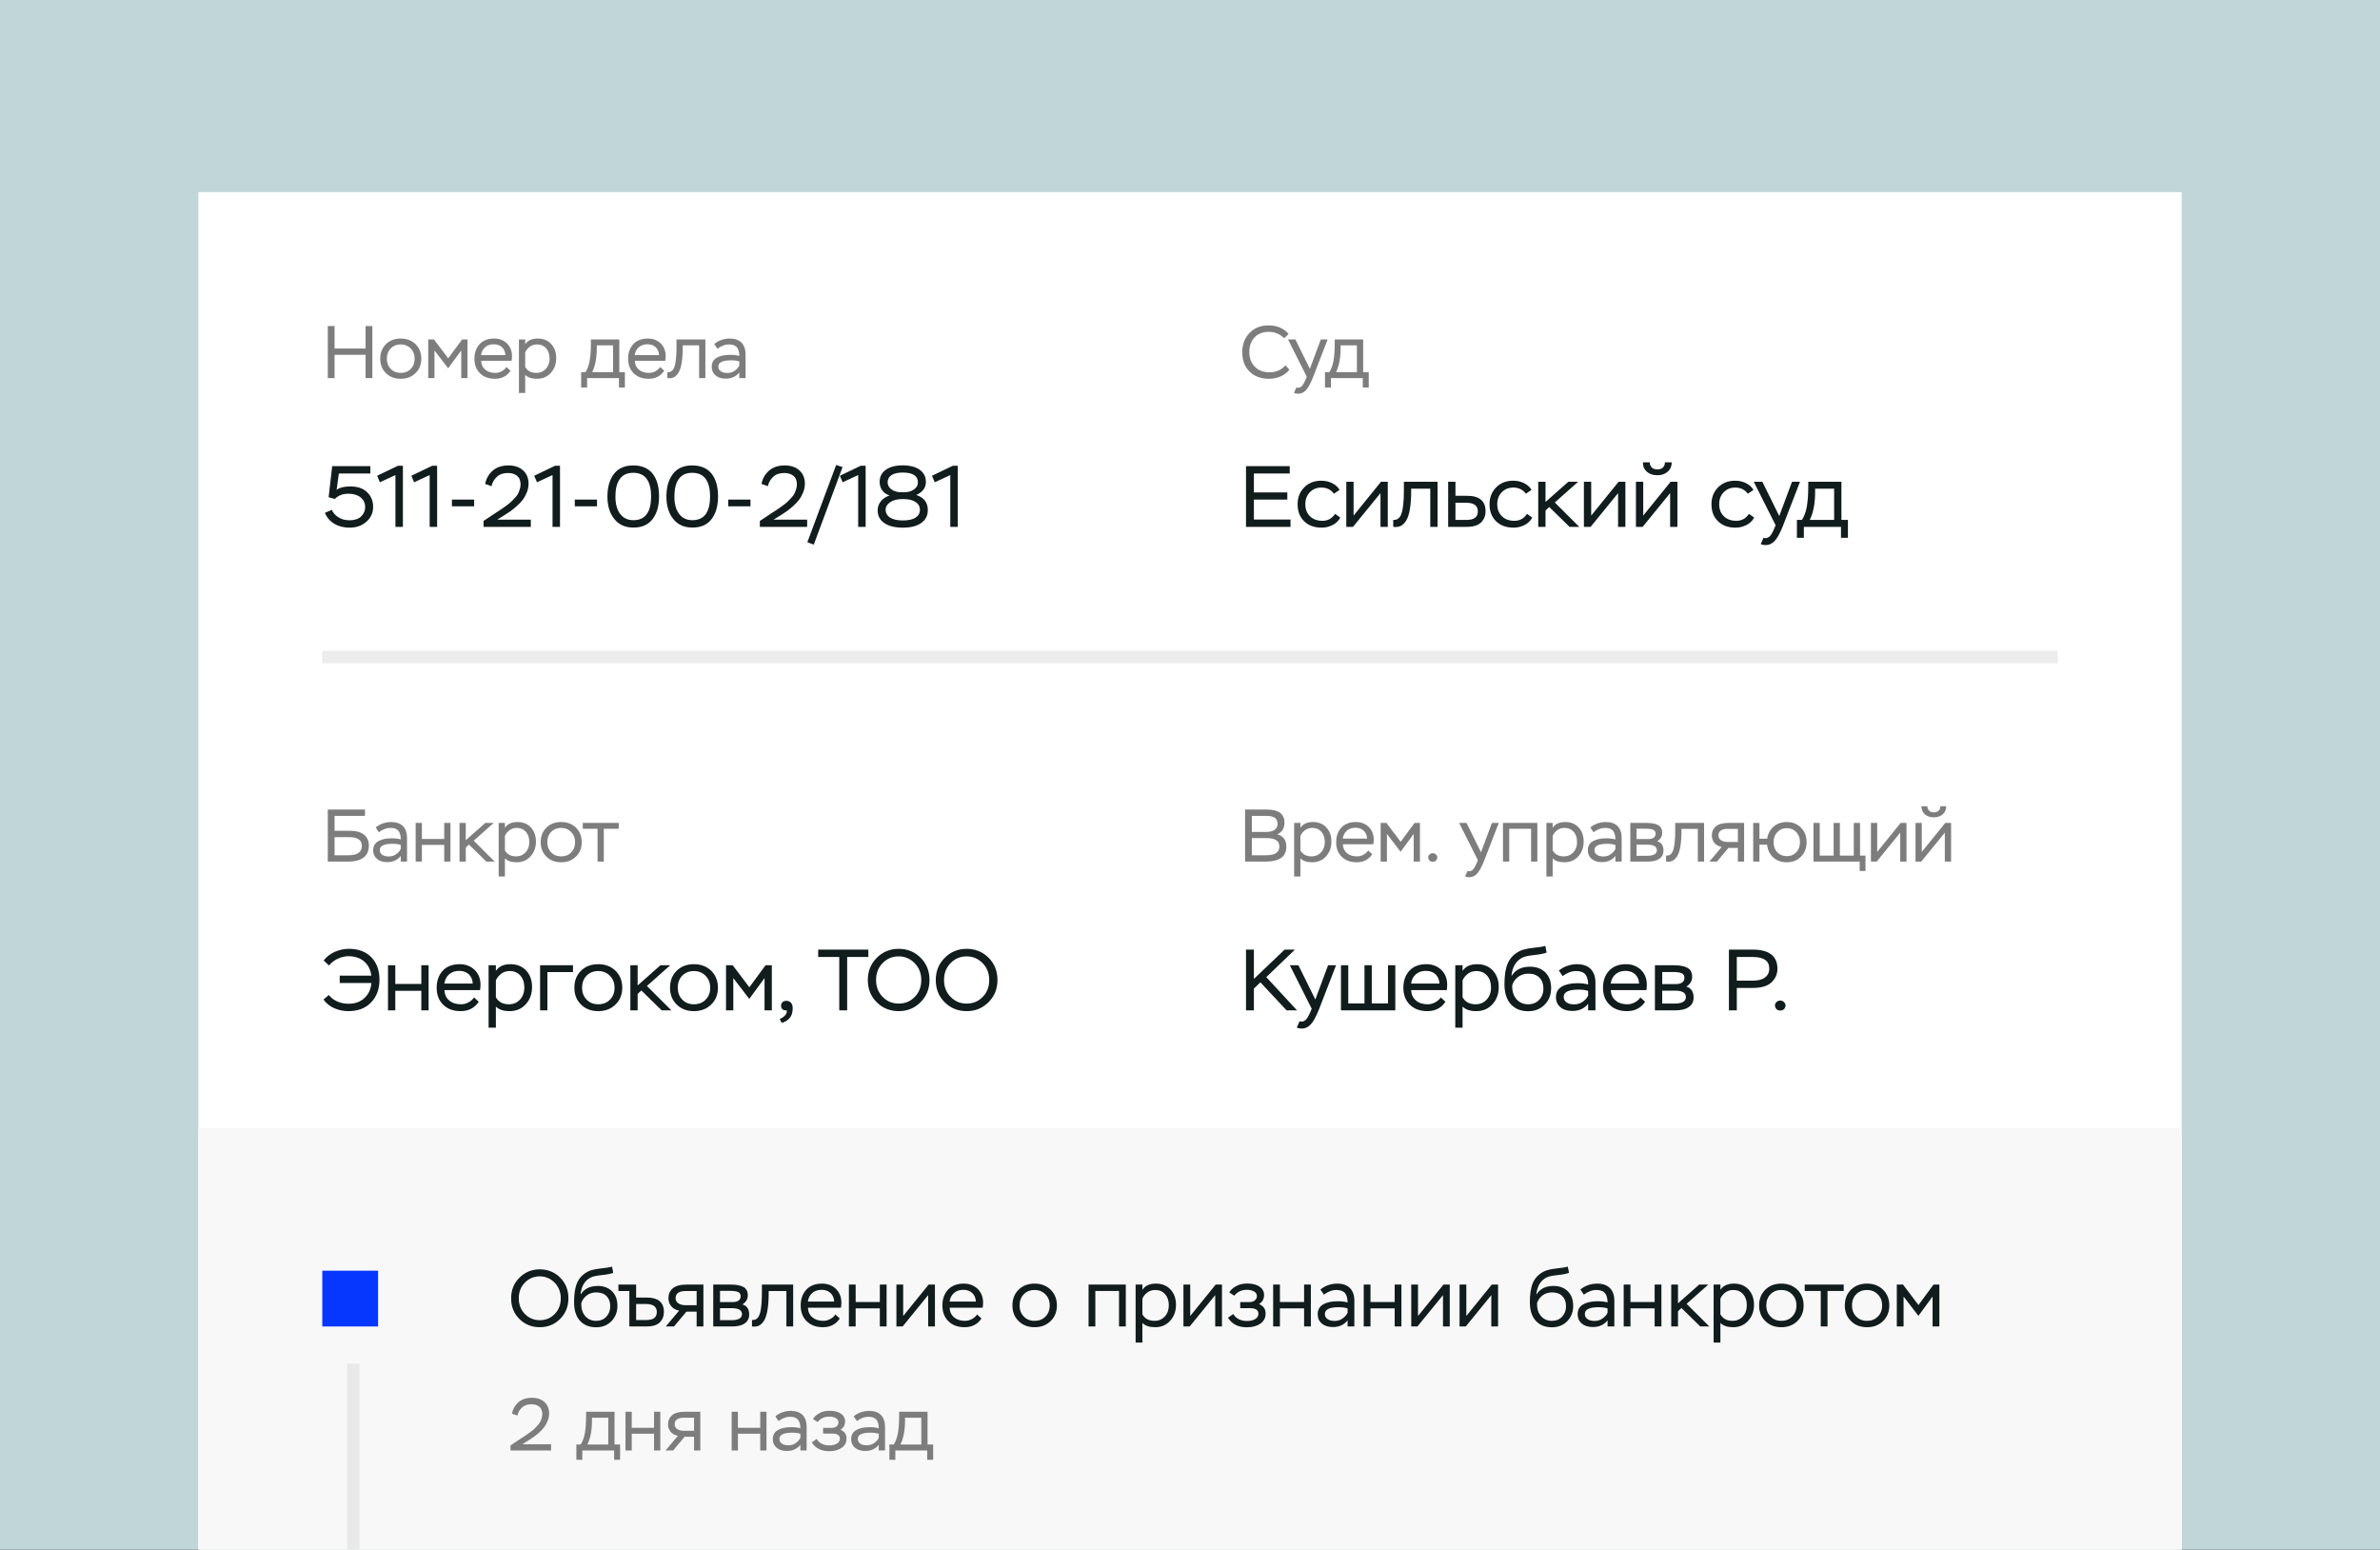
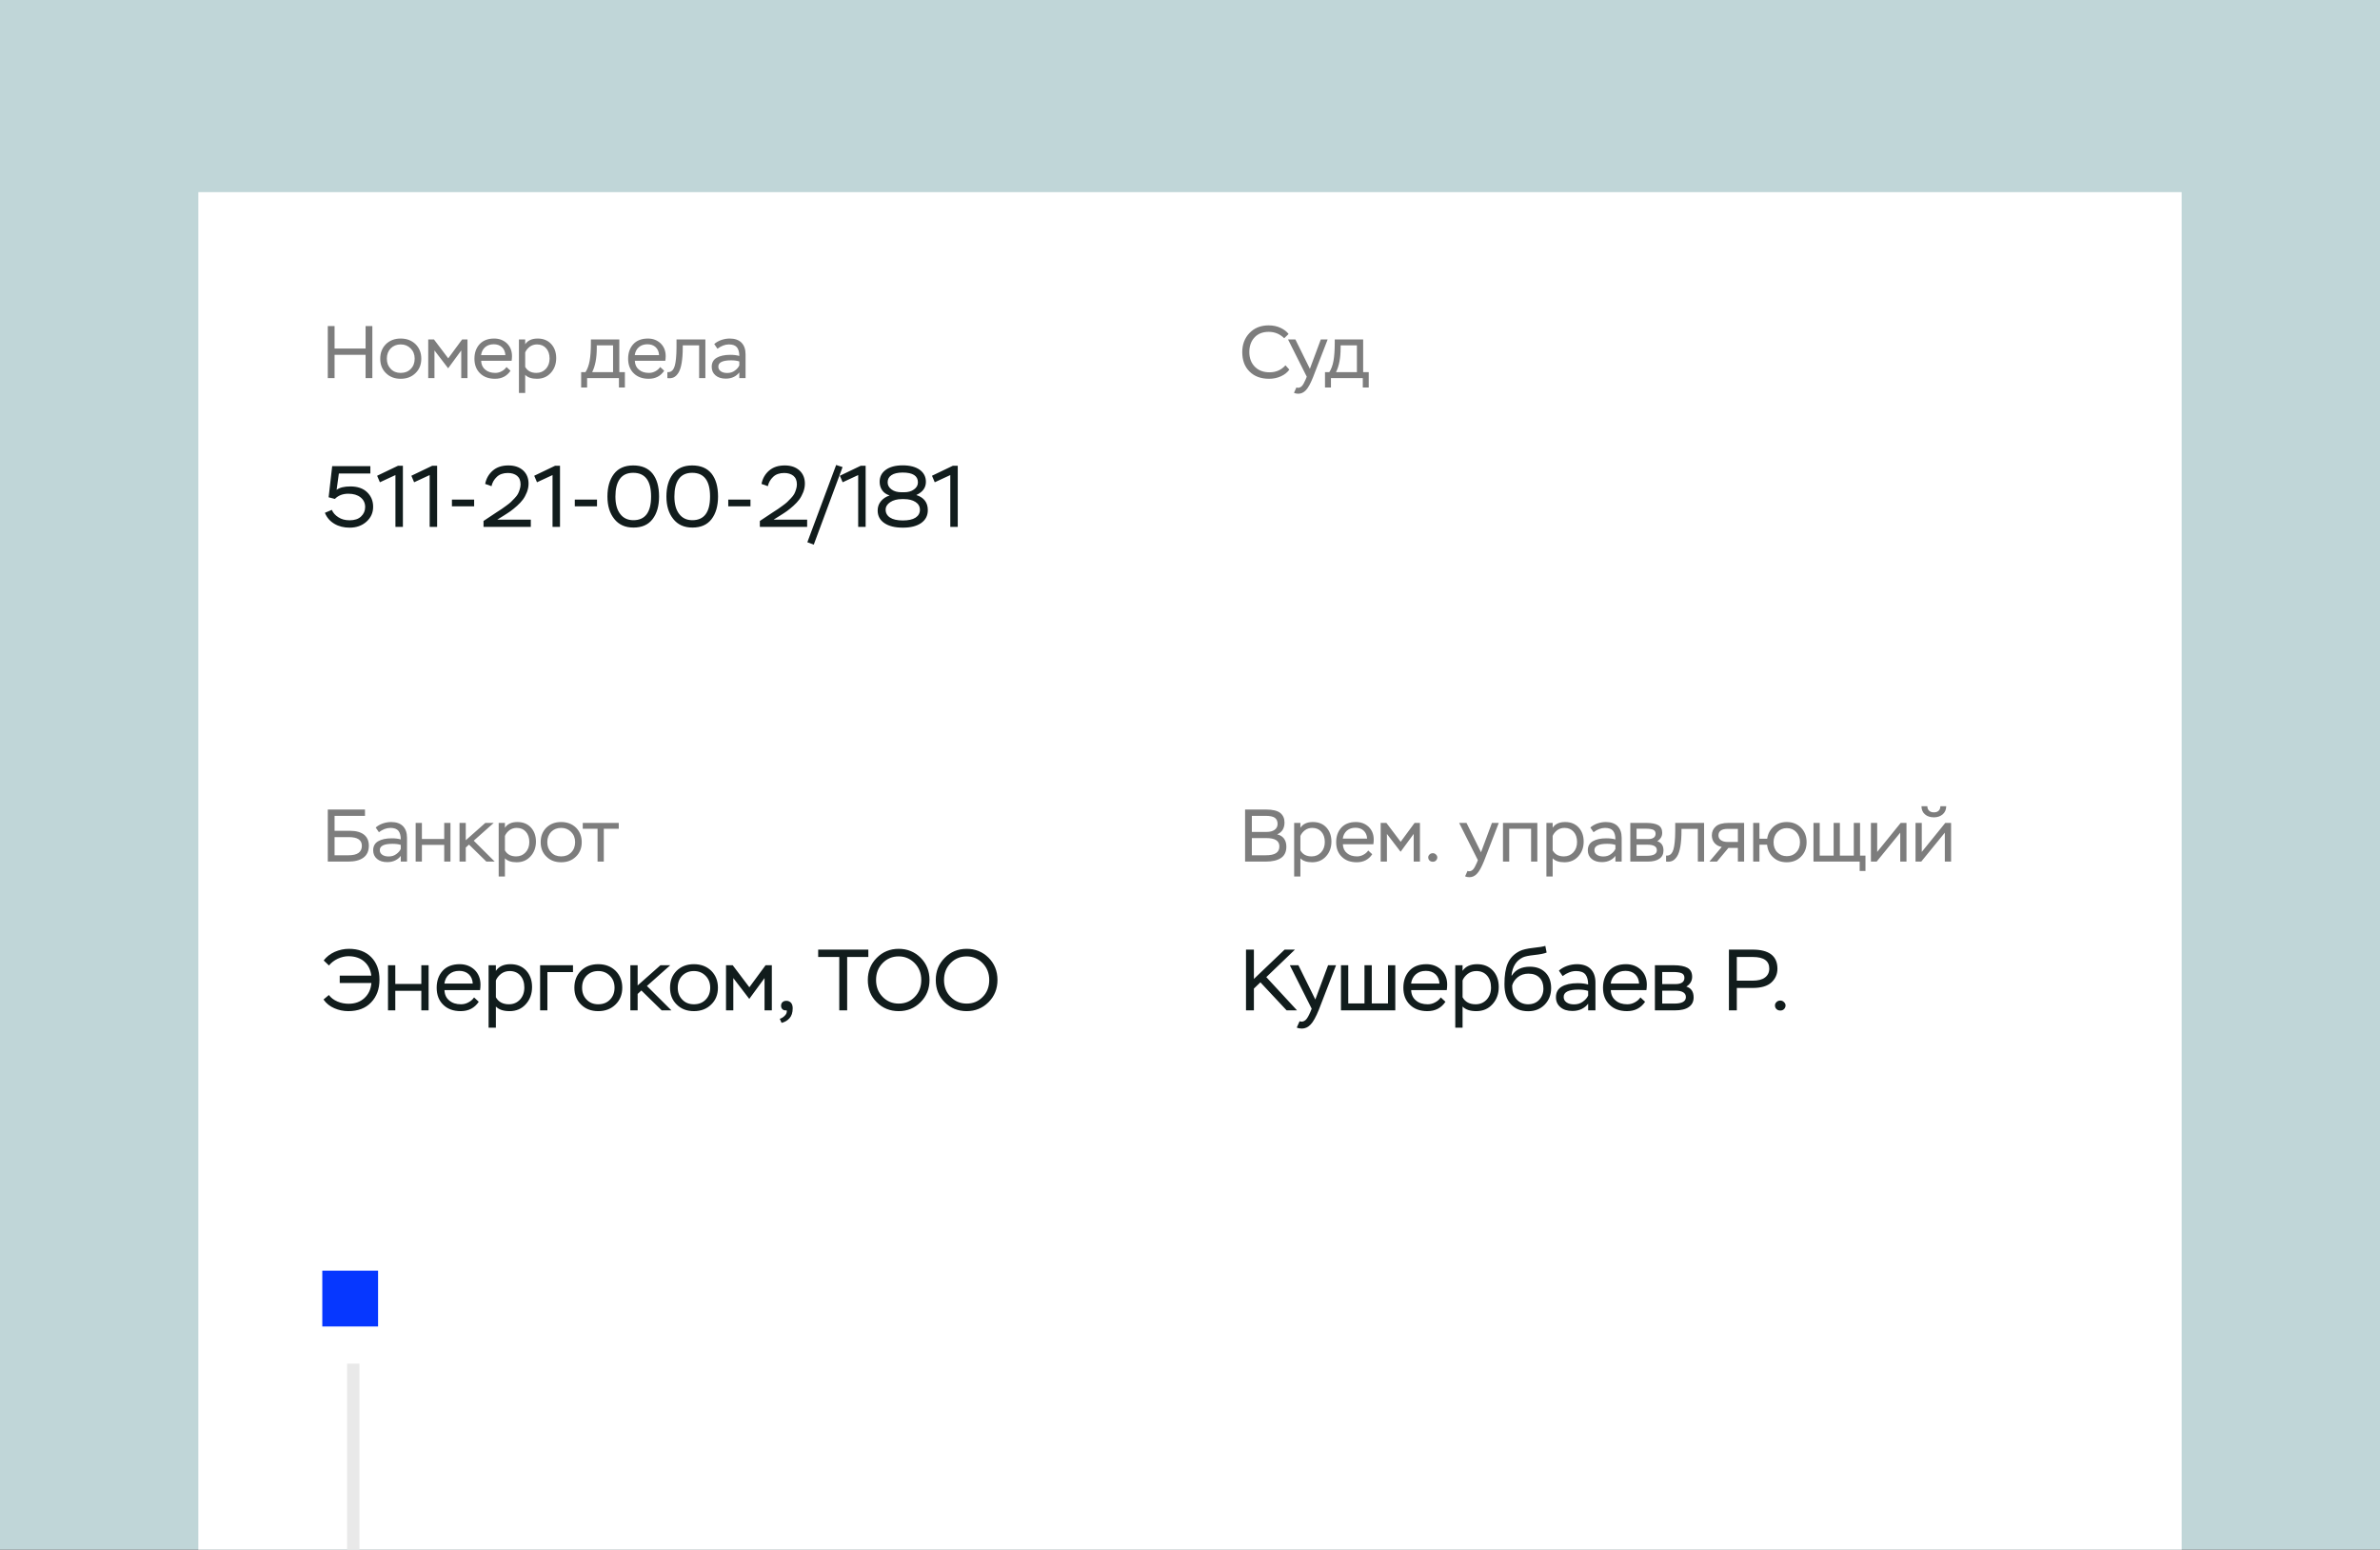
<svg xmlns="http://www.w3.org/2000/svg" width="384" height="250" viewBox="0 0 384 250" fill="none">
  <rect x="0" y="0" width="384" height="250" fill="#333333" stroke="none" />
  <g clip-path="url(#clip0_1_123)">
    <rect width="384" height="250" fill="#C0D6D8" />
    <rect x="32" y="31" width="320" height="219" fill="white" />
-     <line x1="52" y1="106" x2="332" y2="106" stroke="#ECECEC" stroke-width="2" />
    <path d="M58.984 61H60.076V52.6H58.984V56.224H53.98V52.6H52.888V61H53.98V57.244H58.984V61ZM61.349 57.868C61.349 58.816 61.649 59.596 62.273 60.196C62.885 60.808 63.677 61.108 64.649 61.108C65.621 61.108 66.413 60.808 67.037 60.196C67.661 59.596 67.973 58.816 67.973 57.868C67.973 56.92 67.661 56.14 67.049 55.528C66.425 54.928 65.633 54.616 64.649 54.616C63.665 54.616 62.873 54.928 62.261 55.528C61.649 56.14 61.349 56.92 61.349 57.868ZM62.417 57.868C62.417 57.184 62.621 56.632 63.041 56.2C63.461 55.78 64.001 55.564 64.649 55.564C65.297 55.564 65.825 55.78 66.257 56.212C66.689 56.644 66.905 57.196 66.905 57.868C66.905 58.552 66.689 59.104 66.269 59.524C65.849 59.956 65.309 60.16 64.649 60.16C63.989 60.16 63.449 59.944 63.041 59.512C62.621 59.08 62.417 58.54 62.417 57.868ZM69.091 61H70.099V56.536L72.307 59.416L74.419 56.536V61H75.427V54.76H74.563L72.319 57.808L70.015 54.76H69.091V61ZM81.72 59.212C81.528 59.5 81.264 59.728 80.94 59.896C80.616 60.076 80.268 60.16 79.908 60.16C79.248 60.16 78.708 59.992 78.3 59.644C77.88 59.308 77.652 58.828 77.628 58.204H82.548C82.584 57.976 82.608 57.724 82.608 57.448C82.608 56.608 82.332 55.924 81.792 55.396C81.24 54.88 80.556 54.616 79.728 54.616C78.72 54.616 77.928 54.928 77.376 55.528C76.824 56.14 76.548 56.92 76.548 57.868C76.548 58.852 76.848 59.644 77.46 60.232C78.06 60.82 78.864 61.108 79.872 61.108C80.952 61.108 81.792 60.676 82.368 59.812L81.72 59.212ZM79.656 55.54C80.208 55.54 80.652 55.696 80.988 56.008C81.324 56.32 81.504 56.74 81.54 57.292H77.616C77.688 56.764 77.904 56.344 78.264 56.02C78.624 55.708 79.08 55.54 79.656 55.54ZM83.728 63.4H84.736V60.472C85.156 60.904 85.792 61.108 86.632 61.108C87.544 61.108 88.288 60.796 88.864 60.16C89.44 59.536 89.74 58.732 89.74 57.772C89.74 56.836 89.464 56.08 88.924 55.492C88.384 54.916 87.664 54.616 86.752 54.616C85.816 54.616 85.144 54.928 84.736 55.54V54.76H83.728V63.4ZM86.644 55.564C87.268 55.564 87.76 55.78 88.12 56.188C88.48 56.596 88.672 57.148 88.672 57.844C88.672 58.528 88.468 59.08 88.072 59.512C87.664 59.944 87.16 60.16 86.548 60.16C85.696 60.16 85.096 59.836 84.736 59.188V56.86C84.88 56.512 85.12 56.212 85.456 55.948C85.792 55.696 86.188 55.564 86.644 55.564ZM93.767 62.512H94.727V61H99.863V62.512H100.823V60.04H99.923V54.76H95.339V55.336C95.339 56.524 95.267 57.484 95.135 58.216C95.003 58.948 94.775 59.56 94.463 60.04H93.767V62.512ZM96.287 55.72H98.915V60.04H95.543C96.035 59.056 96.287 57.76 96.287 56.152V55.72ZM106.517 59.212C106.325 59.5 106.061 59.728 105.737 59.896C105.413 60.076 105.065 60.16 104.705 60.16C104.045 60.16 103.505 59.992 103.097 59.644C102.677 59.308 102.449 58.828 102.425 58.204H107.345C107.381 57.976 107.405 57.724 107.405 57.448C107.405 56.608 107.129 55.924 106.589 55.396C106.037 54.88 105.353 54.616 104.525 54.616C103.517 54.616 102.725 54.928 102.173 55.528C101.621 56.14 101.345 56.92 101.345 57.868C101.345 58.852 101.645 59.644 102.257 60.232C102.857 60.82 103.661 61.108 104.669 61.108C105.749 61.108 106.589 60.676 107.165 59.812L106.517 59.212ZM104.453 55.54C105.005 55.54 105.449 55.696 105.785 56.008C106.121 56.32 106.301 56.74 106.337 57.292H102.413C102.485 56.764 102.701 56.344 103.061 56.02C103.421 55.708 103.877 55.54 104.453 55.54ZM112.8 61H113.808V54.76H109.152V56.044C109.152 56.752 109.116 57.352 109.068 57.856C109.02 58.36 108.948 58.756 108.864 59.032C108.78 59.32 108.672 59.536 108.54 59.692C108.396 59.848 108.264 59.944 108.144 59.98C108.012 60.028 107.856 60.04 107.676 60.04V61C108.06 61.048 108.408 61.012 108.696 60.88C108.984 60.748 109.236 60.496 109.464 60.136C109.692 59.776 109.86 59.26 109.98 58.564C110.1 57.868 110.16 57.016 110.16 56.008V55.72H112.8V61ZM115.755 56.26C116.367 55.804 116.991 55.564 117.615 55.564C118.227 55.564 118.659 55.732 118.911 56.044C119.151 56.356 119.283 56.824 119.283 57.424C118.887 57.304 118.395 57.244 117.819 57.244C116.883 57.244 116.151 57.412 115.623 57.724C115.095 58.036 114.831 58.528 114.831 59.176C114.831 59.752 115.035 60.22 115.455 60.568C115.863 60.916 116.415 61.084 117.099 61.084C117.603 61.084 118.035 60.988 118.419 60.796C118.791 60.604 119.079 60.364 119.283 60.076V61H120.291V57.148C120.291 56.344 120.063 55.72 119.631 55.276C119.199 54.844 118.563 54.616 117.735 54.616C117.267 54.616 116.811 54.7 116.355 54.856C115.899 55.024 115.527 55.24 115.239 55.504L115.755 56.26ZM117.339 60.172C116.907 60.172 116.559 60.088 116.295 59.896C116.031 59.716 115.899 59.464 115.899 59.14C115.899 58.468 116.583 58.132 117.951 58.132C118.491 58.132 118.935 58.192 119.283 58.312V58.948C119.151 59.26 118.911 59.536 118.563 59.788C118.215 60.052 117.807 60.172 117.339 60.172Z" fill="#7D7D7D" />
    <path d="M58.888 130.6H52.888V139H56.152C57.22 139 58.048 138.796 58.636 138.364C59.212 137.944 59.512 137.296 59.512 136.432C59.512 135.664 59.248 135.064 58.732 134.656C58.216 134.248 57.46 134.032 56.476 134.032H53.98V131.62H58.888V130.6ZM56.308 135.052C57.688 135.052 58.384 135.52 58.384 136.444C58.384 137.476 57.664 137.98 56.236 137.98H53.98V135.052H56.308ZM61.134 134.26C61.746 133.804 62.37 133.564 62.994 133.564C63.606 133.564 64.038 133.732 64.29 134.044C64.53 134.356 64.662 134.824 64.662 135.424C64.266 135.304 63.774 135.244 63.198 135.244C62.262 135.244 61.53 135.412 61.002 135.724C60.474 136.036 60.21 136.528 60.21 137.176C60.21 137.752 60.414 138.22 60.834 138.568C61.242 138.916 61.794 139.084 62.478 139.084C62.982 139.084 63.414 138.988 63.798 138.796C64.17 138.604 64.458 138.364 64.662 138.076V139H65.67V135.148C65.67 134.344 65.442 133.72 65.01 133.276C64.578 132.844 63.942 132.616 63.114 132.616C62.646 132.616 62.19 132.7 61.734 132.856C61.278 133.024 60.906 133.24 60.618 133.504L61.134 134.26ZM62.718 138.172C62.286 138.172 61.938 138.088 61.674 137.896C61.41 137.716 61.278 137.464 61.278 137.14C61.278 136.468 61.962 136.132 63.33 136.132C63.87 136.132 64.314 136.192 64.662 136.312V136.948C64.53 137.26 64.29 137.536 63.942 137.788C63.594 138.052 63.186 138.172 62.718 138.172ZM71.672 139H72.68V132.76H71.672V135.352H68.072V132.76H67.064V139H68.072V136.3H71.672V139ZM74.142 139H75.15V136.732L75.666 136.252L78.474 139H79.818L76.434 135.628L79.662 132.76H78.306L75.15 135.556V132.76H74.142V139ZM80.459 141.4H81.467V138.472C81.887 138.904 82.523 139.108 83.363 139.108C84.275 139.108 85.019 138.796 85.595 138.16C86.171 137.536 86.471 136.732 86.471 135.772C86.471 134.836 86.195 134.08 85.655 133.492C85.115 132.916 84.395 132.616 83.483 132.616C82.547 132.616 81.875 132.928 81.467 133.54V132.76H80.459V141.4ZM83.375 133.564C83.999 133.564 84.491 133.78 84.851 134.188C85.211 134.596 85.403 135.148 85.403 135.844C85.403 136.528 85.199 137.08 84.803 137.512C84.395 137.944 83.891 138.16 83.279 138.16C82.427 138.16 81.827 137.836 81.467 137.188V134.86C81.611 134.512 81.851 134.212 82.187 133.948C82.523 133.696 82.919 133.564 83.375 133.564ZM87.236 135.868C87.236 136.816 87.536 137.596 88.16 138.196C88.772 138.808 89.564 139.108 90.536 139.108C91.508 139.108 92.3 138.808 92.924 138.196C93.548 137.596 93.86 136.816 93.86 135.868C93.86 134.92 93.548 134.14 92.936 133.528C92.312 132.928 91.52 132.616 90.536 132.616C89.552 132.616 88.76 132.928 88.148 133.528C87.536 134.14 87.236 134.92 87.236 135.868ZM88.304 135.868C88.304 135.184 88.508 134.632 88.928 134.2C89.348 133.78 89.888 133.564 90.536 133.564C91.184 133.564 91.712 133.78 92.144 134.212C92.576 134.644 92.792 135.196 92.792 135.868C92.792 136.552 92.576 137.104 92.156 137.524C91.736 137.956 91.196 138.16 90.536 138.16C89.876 138.16 89.336 137.944 88.928 137.512C88.508 137.08 88.304 136.54 88.304 135.868ZM94.024 133.708H96.412V139H97.42V133.708H99.832V132.76H94.024V133.708Z" fill="#7D7D7D" />
    <path d="M53.022 80.226L54.03 80.492C54.576 79.932 55.304 79.652 56.2 79.652C57.026 79.652 57.684 79.848 58.174 80.24C58.664 80.632 58.916 81.15 58.916 81.794C58.916 82.41 58.692 82.914 58.258 83.32C57.824 83.74 57.208 83.936 56.41 83.936C55.696 83.936 55.094 83.782 54.59 83.446C54.086 83.124 53.736 82.732 53.54 82.256L52.42 82.732C52.728 83.502 53.246 84.09 53.96 84.51C54.674 84.93 55.486 85.126 56.41 85.126C57.488 85.126 58.384 84.818 59.112 84.174C59.84 83.53 60.204 82.732 60.204 81.752C60.204 80.8 59.868 80.016 59.224 79.4C58.58 78.784 57.684 78.476 56.536 78.476C55.542 78.476 54.8 78.658 54.31 79.022L54.674 76.39H59.756V75.2H53.596L53.022 80.226ZM60.847 76.754L61.295 77.804L63.801 76.642V85H65.005V75.144H64.207L60.847 76.754ZM66.37 76.754L66.818 77.804L69.324 76.642V85H70.528V75.144H69.73L66.37 76.754ZM72.916 81.682H76.5V80.604H72.916V81.682ZM79.302 78.434C79.428 77.86 79.708 77.356 80.156 76.936C80.59 76.516 81.192 76.306 81.948 76.306C82.55 76.306 83.04 76.46 83.418 76.754C83.796 77.062 83.992 77.524 83.992 78.154C83.992 78.434 83.936 78.7 83.852 78.966C83.768 79.246 83.67 79.484 83.558 79.694C83.446 79.904 83.264 80.128 83.026 80.38C82.788 80.632 82.592 80.842 82.424 80.996C82.256 81.15 82.018 81.346 81.682 81.584C81.346 81.836 81.094 82.004 80.94 82.116C80.772 82.228 80.506 82.396 80.142 82.634L78.014 84.048V85H85.644V83.838H80.226L81.304 83.166C81.696 82.914 82.06 82.69 82.368 82.466C82.676 82.242 83.026 81.962 83.418 81.612C83.796 81.276 84.118 80.926 84.37 80.59C84.622 80.254 84.832 79.848 85.014 79.4C85.182 78.952 85.28 78.504 85.28 78.028C85.28 77.146 84.986 76.432 84.412 75.9C83.824 75.368 83.04 75.088 82.032 75.088C80.982 75.088 80.142 75.368 79.498 75.928C78.854 76.488 78.448 77.202 78.28 78.07L79.302 78.434ZM86.194 76.754L86.642 77.804L89.148 76.642V85H90.352V75.144H89.554L86.194 76.754ZM92.74 81.682H96.324V80.604H92.74V81.682ZM98.006 80.1C98.006 81.598 98.37 82.802 99.112 83.726C99.84 84.65 100.876 85.112 102.192 85.112C103.564 85.112 104.586 84.664 105.286 83.754C105.986 82.844 106.336 81.626 106.336 80.1C106.336 78.518 105.986 77.286 105.286 76.404C104.586 75.536 103.55 75.088 102.164 75.088C100.792 75.088 99.756 75.55 99.056 76.46C98.356 77.384 98.006 78.588 98.006 80.1ZM99.294 80.1C99.294 78.896 99.518 77.958 99.994 77.286C100.47 76.614 101.184 76.278 102.164 76.278C104.082 76.278 105.048 77.552 105.048 80.1C105.048 82.648 104.096 83.922 102.192 83.922C101.282 83.922 100.568 83.586 100.064 82.914C99.546 82.242 99.294 81.304 99.294 80.1ZM107.522 80.1C107.522 81.598 107.886 82.802 108.628 83.726C109.356 84.65 110.392 85.112 111.708 85.112C113.08 85.112 114.102 84.664 114.802 83.754C115.502 82.844 115.852 81.626 115.852 80.1C115.852 78.518 115.502 77.286 114.802 76.404C114.102 75.536 113.066 75.088 111.68 75.088C110.308 75.088 109.272 75.55 108.572 76.46C107.872 77.384 107.522 78.588 107.522 80.1ZM108.81 80.1C108.81 78.896 109.034 77.958 109.51 77.286C109.986 76.614 110.7 76.278 111.68 76.278C113.598 76.278 114.564 77.552 114.564 80.1C114.564 82.648 113.612 83.922 111.708 83.922C110.798 83.922 110.084 83.586 109.58 82.914C109.062 82.242 108.81 81.304 108.81 80.1ZM117.5 81.682H121.084V80.604H117.5V81.682ZM123.886 78.434C124.012 77.86 124.292 77.356 124.74 76.936C125.174 76.516 125.776 76.306 126.532 76.306C127.134 76.306 127.624 76.46 128.002 76.754C128.38 77.062 128.576 77.524 128.576 78.154C128.576 78.434 128.52 78.7 128.436 78.966C128.352 79.246 128.254 79.484 128.142 79.694C128.03 79.904 127.848 80.128 127.61 80.38C127.372 80.632 127.176 80.842 127.008 80.996C126.84 81.15 126.602 81.346 126.266 81.584C125.93 81.836 125.678 82.004 125.524 82.116C125.356 82.228 125.09 82.396 124.726 82.634L122.598 84.048V85H130.228V83.838H124.81L125.888 83.166C126.28 82.914 126.644 82.69 126.952 82.466C127.26 82.242 127.61 81.962 128.002 81.612C128.38 81.276 128.702 80.926 128.954 80.59C129.206 80.254 129.416 79.848 129.598 79.4C129.766 78.952 129.864 78.504 129.864 78.028C129.864 77.146 129.57 76.432 128.996 75.9C128.408 75.368 127.624 75.088 126.616 75.088C125.566 75.088 124.726 75.368 124.082 75.928C123.438 76.488 123.032 77.202 122.864 78.07L123.886 78.434ZM130.26 87.478L131.296 87.87L135.944 75.354L134.908 75.018L130.26 87.478ZM135.509 76.754L135.957 77.804L138.463 76.642V85H139.667V75.144H138.869L135.509 76.754ZM145.456 79.414C144.798 79.414 144.266 79.274 143.846 78.966C143.426 78.658 143.216 78.28 143.216 77.818C143.216 77.314 143.412 76.936 143.832 76.656C144.252 76.376 144.854 76.236 145.638 76.236C147.276 76.236 148.102 76.768 148.102 77.818C148.102 78.294 147.878 78.672 147.458 78.966C147.038 79.274 146.506 79.414 145.89 79.414H145.456ZM145.862 80.52C146.618 80.52 147.234 80.674 147.71 80.982C148.186 81.29 148.424 81.71 148.424 82.242C148.424 82.788 148.186 83.208 147.71 83.516C147.234 83.824 146.548 83.964 145.652 83.964C144.756 83.964 144.084 83.81 143.608 83.502C143.132 83.194 142.894 82.76 142.894 82.228C142.894 81.752 143.132 81.346 143.636 81.01C144.126 80.688 144.756 80.52 145.512 80.52H145.862ZM145.666 85.126C146.912 85.126 147.892 84.888 148.62 84.384C149.334 83.88 149.698 83.194 149.698 82.298C149.698 81.066 149.068 80.254 147.836 79.862C148.872 79.386 149.39 78.686 149.39 77.734C149.39 76.922 149.054 76.278 148.41 75.802C147.752 75.326 146.828 75.074 145.652 75.074C144.476 75.074 143.552 75.326 142.908 75.802C142.25 76.278 141.928 76.922 141.928 77.734C141.928 78.238 142.054 78.686 142.32 79.078C142.586 79.47 142.992 79.764 143.538 79.932C142.936 80.128 142.46 80.45 142.124 80.87C141.774 81.29 141.606 81.794 141.606 82.354C141.606 83.222 141.97 83.908 142.698 84.398C143.426 84.888 144.406 85.126 145.666 85.126ZM150.37 76.754L150.818 77.804L153.324 76.642V85H154.528V75.144H153.73L150.37 76.754Z" fill="#111C1C" />
    <path d="M54.814 158.59H59.924C59.84 159.598 59.462 160.396 58.804 161.012C58.132 161.628 57.292 161.936 56.256 161.936C55.626 161.936 55.024 161.824 54.436 161.572C53.848 161.32 53.386 160.97 53.064 160.522L52.196 161.25C52.644 161.894 53.232 162.356 53.96 162.664C54.674 162.972 55.416 163.126 56.186 163.126C57.754 163.126 58.986 162.664 59.882 161.712C60.778 160.774 61.226 159.556 61.226 158.058C61.226 156.532 60.778 155.314 59.896 154.418C59.014 153.522 57.81 153.074 56.298 153.074C55.514 153.074 54.744 153.242 54.002 153.564C53.26 153.9 52.672 154.362 52.224 154.95L53.078 155.762C53.442 155.314 53.904 154.95 54.492 154.67C55.08 154.404 55.654 154.264 56.214 154.264C57.264 154.264 58.118 154.558 58.762 155.118C59.406 155.678 59.798 156.448 59.91 157.4H54.814V158.59ZM67.978 163H69.154V155.72H67.978V158.744H63.778V155.72H62.602V163H63.778V159.85H67.978V163ZM76.488 160.914C76.264 161.25 75.956 161.516 75.578 161.712C75.2 161.922 74.794 162.02 74.374 162.02C73.604 162.02 72.974 161.824 72.498 161.418C72.008 161.026 71.742 160.466 71.714 159.738H77.454C77.496 159.472 77.524 159.178 77.524 158.856C77.524 157.876 77.202 157.078 76.572 156.462C75.928 155.86 75.13 155.552 74.164 155.552C72.988 155.552 72.064 155.916 71.42 156.616C70.776 157.33 70.454 158.24 70.454 159.346C70.454 160.494 70.804 161.418 71.518 162.104C72.218 162.79 73.156 163.126 74.332 163.126C75.592 163.126 76.572 162.622 77.244 161.614L76.488 160.914ZM74.08 156.63C74.724 156.63 75.242 156.812 75.634 157.176C76.026 157.54 76.236 158.03 76.278 158.674H71.7C71.784 158.058 72.036 157.568 72.456 157.19C72.876 156.826 73.408 156.63 74.08 156.63ZM78.831 165.8H80.007V162.384C80.497 162.888 81.239 163.126 82.219 163.126C83.283 163.126 84.151 162.762 84.823 162.02C85.495 161.292 85.845 160.354 85.845 159.234C85.845 158.142 85.523 157.26 84.893 156.574C84.263 155.902 83.423 155.552 82.359 155.552C81.267 155.552 80.483 155.916 80.007 156.63V155.72H78.831V165.8ZM82.233 156.658C82.961 156.658 83.535 156.91 83.955 157.386C84.375 157.862 84.599 158.506 84.599 159.318C84.599 160.116 84.361 160.76 83.899 161.264C83.423 161.768 82.835 162.02 82.121 162.02C81.127 162.02 80.427 161.642 80.007 160.886V158.17C80.175 157.764 80.455 157.414 80.847 157.106C81.239 156.812 81.701 156.658 82.233 156.658ZM87.143 163H88.319V156.826H92.449V155.72H87.143V163ZM92.671 159.346C92.671 160.452 93.021 161.362 93.749 162.062C94.463 162.776 95.387 163.126 96.521 163.126C97.655 163.126 98.579 162.776 99.307 162.062C100.035 161.362 100.399 160.452 100.399 159.346C100.399 158.24 100.035 157.33 99.321 156.616C98.593 155.916 97.669 155.552 96.521 155.552C95.373 155.552 94.449 155.916 93.735 156.616C93.021 157.33 92.671 158.24 92.671 159.346ZM93.917 159.346C93.917 158.548 94.155 157.904 94.645 157.4C95.135 156.91 95.765 156.658 96.521 156.658C97.277 156.658 97.893 156.91 98.397 157.414C98.901 157.918 99.153 158.562 99.153 159.346C99.153 160.144 98.901 160.788 98.411 161.278C97.921 161.782 97.291 162.02 96.521 162.02C95.751 162.02 95.121 161.768 94.645 161.264C94.155 160.76 93.917 160.13 93.917 159.346ZM101.704 163H102.88V160.354L103.482 159.794L106.758 163H108.326L104.378 159.066L108.144 155.72H106.562L102.88 158.982V155.72H101.704V163ZM108.106 159.346C108.106 160.452 108.456 161.362 109.184 162.062C109.898 162.776 110.822 163.126 111.956 163.126C113.09 163.126 114.014 162.776 114.742 162.062C115.47 161.362 115.834 160.452 115.834 159.346C115.834 158.24 115.47 157.33 114.756 156.616C114.028 155.916 113.104 155.552 111.956 155.552C110.808 155.552 109.884 155.916 109.17 156.616C108.456 157.33 108.106 158.24 108.106 159.346ZM109.352 159.346C109.352 158.548 109.59 157.904 110.08 157.4C110.57 156.91 111.2 156.658 111.956 156.658C112.712 156.658 113.328 156.91 113.832 157.414C114.336 157.918 114.588 158.562 114.588 159.346C114.588 160.144 114.336 160.788 113.846 161.278C113.356 161.782 112.726 162.02 111.956 162.02C111.186 162.02 110.556 161.768 110.08 161.264C109.59 160.76 109.352 160.13 109.352 159.346ZM117.139 163H118.315V157.792L120.891 161.152L123.355 157.792V163H124.531V155.72H123.523L120.905 159.276L118.217 155.72H117.139V163ZM126.931 163C126.987 163.308 126.889 163.588 126.637 163.84C126.385 164.106 126.119 164.274 125.811 164.358L126.105 165.016C126.609 164.904 127.043 164.652 127.379 164.274C127.715 163.91 127.897 163.364 127.897 162.664C127.897 162.272 127.799 161.978 127.617 161.768C127.421 161.572 127.183 161.46 126.875 161.46C126.595 161.46 126.385 161.544 126.245 161.684C126.091 161.824 126.021 162.02 126.021 162.258C126.021 162.51 126.105 162.706 126.273 162.846C126.441 162.986 126.665 163.028 126.931 163ZM132.009 154.39H135.411V163H136.685V154.39H140.101V153.2H132.009V154.39ZM140.018 158.1C140.018 159.556 140.494 160.746 141.46 161.698C142.412 162.65 143.602 163.126 145.002 163.126C146.388 163.126 147.564 162.65 148.53 161.684C149.482 160.732 149.972 159.528 149.972 158.1C149.972 156.658 149.482 155.454 148.53 154.502C147.564 153.55 146.388 153.074 145.002 153.074C143.602 153.074 142.412 153.564 141.46 154.53C140.494 155.496 140.018 156.686 140.018 158.1ZM141.348 158.1C141.348 157.008 141.698 156.098 142.412 155.37C143.112 154.656 143.98 154.292 145.002 154.292C145.996 154.292 146.85 154.656 147.564 155.37C148.278 156.098 148.642 157.008 148.642 158.1C148.642 159.206 148.292 160.116 147.592 160.83C146.892 161.558 146.038 161.908 145.002 161.908C143.994 161.908 143.126 161.558 142.412 160.83C141.698 160.102 141.348 159.192 141.348 158.1ZM150.983 158.1C150.983 159.556 151.459 160.746 152.425 161.698C153.377 162.65 154.567 163.126 155.967 163.126C157.353 163.126 158.529 162.65 159.495 161.684C160.447 160.732 160.937 159.528 160.937 158.1C160.937 156.658 160.447 155.454 159.495 154.502C158.529 153.55 157.353 153.074 155.967 153.074C154.567 153.074 153.377 153.564 152.425 154.53C151.459 155.496 150.983 156.686 150.983 158.1ZM152.313 158.1C152.313 157.008 152.663 156.098 153.377 155.37C154.077 154.656 154.945 154.292 155.967 154.292C156.961 154.292 157.815 154.656 158.529 155.37C159.243 156.098 159.607 157.008 159.607 158.1C159.607 159.206 159.257 160.116 158.557 160.83C157.857 161.558 157.003 161.908 155.967 161.908C154.959 161.908 154.091 161.558 153.377 160.83C152.663 160.102 152.313 159.192 152.313 158.1Z" fill="#111C1C" />
    <path d="M207.404 58.936C206.732 59.692 205.868 60.064 204.836 60.064C203.852 60.064 203.072 59.776 202.472 59.176C201.872 58.576 201.572 57.784 201.572 56.8C201.572 55.828 201.848 55.036 202.412 54.436C202.964 53.836 203.732 53.536 204.704 53.536C205.676 53.536 206.504 53.884 207.2 54.568L207.908 53.884C207.596 53.476 207.164 53.152 206.6 52.888C206.036 52.624 205.4 52.492 204.68 52.492C203.408 52.492 202.376 52.912 201.596 53.728C200.816 54.544 200.432 55.576 200.432 56.8C200.432 58.12 200.816 59.164 201.608 59.944C202.388 60.724 203.444 61.108 204.764 61.108C205.436 61.108 206.072 60.976 206.66 60.712C207.248 60.448 207.704 60.088 208.028 59.632L207.404 58.936ZM208.774 63.376C208.966 63.472 209.206 63.52 209.47 63.52C209.926 63.52 210.322 63.34 210.682 62.968C211.042 62.608 211.426 61.912 211.834 60.904L214.21 54.76H213.106L211.342 59.5L209.002 54.76H207.814L210.838 60.772L210.646 61.24C210.43 61.744 210.238 62.08 210.058 62.272C209.866 62.464 209.662 62.56 209.434 62.56C209.35 62.56 209.266 62.548 209.17 62.5L208.774 63.376ZM213.782 62.512H214.742V61H219.878V62.512H220.838V60.04H219.938V54.76H215.354V55.336C215.354 56.524 215.282 57.484 215.15 58.216C215.018 58.948 214.79 59.56 214.478 60.04H213.782V62.512ZM216.302 55.72H218.93V60.04H215.558C216.05 59.056 216.302 57.76 216.302 56.152V55.72Z" fill="#7D7D7D" />
    <path d="M200.888 139H204.224C205.268 139 206.084 138.808 206.672 138.424C207.248 138.04 207.548 137.428 207.548 136.6C207.548 136.06 207.416 135.616 207.152 135.268C206.888 134.932 206.516 134.704 206.06 134.608C206.852 134.272 207.248 133.624 207.248 132.688C207.248 132.04 207.02 131.524 206.564 131.152C206.108 130.792 205.352 130.6 204.284 130.6H200.888V139ZM204.332 135.208C205.724 135.208 206.42 135.652 206.42 136.54C206.42 137.044 206.24 137.404 205.88 137.632C205.52 137.872 204.968 137.98 204.212 137.98H201.98V135.208H204.332ZM204.188 131.62C204.896 131.62 205.4 131.728 205.688 131.932C205.976 132.148 206.132 132.472 206.132 132.916C206.132 133.324 205.964 133.648 205.652 133.876C205.328 134.104 204.896 134.212 204.368 134.212H201.98V131.62H204.188ZM208.806 141.4H209.814V138.472C210.234 138.904 210.87 139.108 211.71 139.108C212.622 139.108 213.366 138.796 213.942 138.16C214.518 137.536 214.818 136.732 214.818 135.772C214.818 134.836 214.542 134.08 214.002 133.492C213.462 132.916 212.742 132.616 211.83 132.616C210.894 132.616 210.222 132.928 209.814 133.54V132.76H208.806V141.4ZM211.722 133.564C212.346 133.564 212.838 133.78 213.198 134.188C213.558 134.596 213.75 135.148 213.75 135.844C213.75 136.528 213.546 137.08 213.15 137.512C212.742 137.944 212.238 138.16 211.626 138.16C210.774 138.16 210.174 137.836 209.814 137.188V134.86C209.958 134.512 210.198 134.212 210.534 133.948C210.87 133.696 211.266 133.564 211.722 133.564ZM220.755 137.212C220.563 137.5 220.299 137.728 219.975 137.896C219.651 138.076 219.303 138.16 218.943 138.16C218.283 138.16 217.743 137.992 217.335 137.644C216.915 137.308 216.687 136.828 216.663 136.204H221.583C221.619 135.976 221.643 135.724 221.643 135.448C221.643 134.608 221.367 133.924 220.827 133.396C220.275 132.88 219.591 132.616 218.763 132.616C217.755 132.616 216.963 132.928 216.411 133.528C215.859 134.14 215.583 134.92 215.583 135.868C215.583 136.852 215.883 137.644 216.495 138.232C217.095 138.82 217.899 139.108 218.907 139.108C219.987 139.108 220.827 138.676 221.403 137.812L220.755 137.212ZM218.691 133.54C219.243 133.54 219.687 133.696 220.023 134.008C220.359 134.32 220.539 134.74 220.575 135.292H216.651C216.723 134.764 216.939 134.344 217.299 134.02C217.659 133.708 218.115 133.54 218.691 133.54ZM222.763 139H223.771V134.536L225.979 137.416L228.091 134.536V139H229.099V132.76H228.235L225.991 135.808L223.687 132.76H222.763V139ZM230.436 138.316C230.436 138.508 230.496 138.676 230.64 138.82C230.784 138.964 230.964 139.024 231.18 139.024C231.384 139.024 231.552 138.964 231.696 138.82C231.828 138.676 231.9 138.508 231.9 138.316C231.9 138.148 231.828 138.004 231.684 137.86C231.54 137.716 231.372 137.644 231.18 137.644C230.964 137.644 230.784 137.716 230.64 137.86C230.496 138.004 230.436 138.148 230.436 138.316ZM236.384 141.376C236.576 141.472 236.816 141.52 237.08 141.52C237.536 141.52 237.932 141.34 238.292 140.968C238.652 140.608 239.036 139.912 239.444 138.904L241.82 132.76H240.716L238.952 137.5L236.612 132.76H235.424L238.448 138.772L238.256 139.24C238.04 139.744 237.848 140.08 237.668 140.272C237.476 140.464 237.272 140.56 237.044 140.56C236.96 140.56 236.876 140.548 236.78 140.5L236.384 141.376ZM247.034 139H248.042V132.76H242.498V139H243.506V133.708H247.034V139ZM249.505 141.4H250.513V138.472C250.933 138.904 251.569 139.108 252.409 139.108C253.321 139.108 254.065 138.796 254.641 138.16C255.217 137.536 255.517 136.732 255.517 135.772C255.517 134.836 255.241 134.08 254.701 133.492C254.161 132.916 253.441 132.616 252.529 132.616C251.593 132.616 250.921 132.928 250.513 133.54V132.76H249.505V141.4ZM252.421 133.564C253.045 133.564 253.537 133.78 253.897 134.188C254.257 134.596 254.449 135.148 254.449 135.844C254.449 136.528 254.245 137.08 253.849 137.512C253.441 137.944 252.937 138.16 252.325 138.16C251.473 138.16 250.873 137.836 250.513 137.188V134.86C250.657 134.512 250.897 134.212 251.233 133.948C251.569 133.696 251.965 133.564 252.421 133.564ZM257.11 134.26C257.722 133.804 258.346 133.564 258.97 133.564C259.582 133.564 260.014 133.732 260.266 134.044C260.506 134.356 260.638 134.824 260.638 135.424C260.242 135.304 259.75 135.244 259.174 135.244C258.238 135.244 257.506 135.412 256.978 135.724C256.45 136.036 256.186 136.528 256.186 137.176C256.186 137.752 256.39 138.22 256.81 138.568C257.218 138.916 257.77 139.084 258.454 139.084C258.958 139.084 259.39 138.988 259.774 138.796C260.146 138.604 260.434 138.364 260.638 138.076V139H261.646V135.148C261.646 134.344 261.418 133.72 260.986 133.276C260.554 132.844 259.918 132.616 259.09 132.616C258.622 132.616 258.166 132.7 257.71 132.856C257.254 133.024 256.882 133.24 256.594 133.504L257.11 134.26ZM258.694 138.172C258.262 138.172 257.914 138.088 257.65 137.896C257.386 137.716 257.254 137.464 257.254 137.14C257.254 136.468 257.938 136.132 259.306 136.132C259.846 136.132 260.29 136.192 260.638 136.312V136.948C260.506 137.26 260.266 137.536 259.918 137.788C259.57 138.052 259.162 138.172 258.694 138.172ZM263.041 139H265.825C266.641 139 267.277 138.856 267.721 138.544C268.165 138.244 268.393 137.8 268.393 137.212C268.393 136.42 268.057 135.916 267.385 135.712C267.913 135.388 268.189 134.932 268.189 134.356C268.189 133.78 267.973 133.372 267.565 133.132C267.145 132.892 266.497 132.76 265.633 132.76H263.041V139ZM265.837 136.276C266.821 136.276 267.325 136.576 267.325 137.164C267.325 137.764 266.785 138.064 265.717 138.064H264.049V136.276H265.837ZM265.597 133.696C266.101 133.696 266.473 133.756 266.737 133.864C266.989 133.972 267.121 134.188 267.121 134.5C267.121 134.788 267.013 135.004 266.809 135.148C266.593 135.292 266.305 135.364 265.945 135.364H264.049V133.696H265.597ZM273.937 139H274.945V132.76H270.289V134.044C270.289 134.752 270.253 135.352 270.205 135.856C270.157 136.36 270.085 136.756 270.001 137.032C269.917 137.32 269.809 137.536 269.677 137.692C269.533 137.848 269.401 137.944 269.281 137.98C269.149 138.028 268.993 138.04 268.813 138.04V139C269.197 139.048 269.545 139.012 269.833 138.88C270.121 138.748 270.373 138.496 270.601 138.136C270.829 137.776 270.997 137.26 271.117 136.564C271.237 135.868 271.297 135.016 271.297 134.008V133.72H273.937V139ZM278.896 132.76C277.96 132.76 277.276 132.952 276.844 133.324C276.412 133.696 276.196 134.176 276.196 134.764C276.196 135.244 276.34 135.664 276.628 136C276.916 136.336 277.312 136.552 277.792 136.636L275.8 139H277.024L278.872 136.792H280.396V139H281.404V132.76H278.896ZM277.264 134.788C277.264 134.08 277.768 133.72 278.776 133.72H280.396V135.832H278.752C278.296 135.832 277.924 135.736 277.66 135.544C277.396 135.352 277.264 135.1 277.264 134.788ZM282.869 139H283.877V136.276H285.113C285.197 137.128 285.533 137.812 286.109 138.328C286.685 138.856 287.405 139.108 288.281 139.108C289.217 139.108 289.985 138.808 290.585 138.196C291.185 137.596 291.485 136.816 291.485 135.868C291.485 134.92 291.185 134.14 290.585 133.528C289.985 132.928 289.217 132.616 288.281 132.616C287.441 132.616 286.733 132.868 286.157 133.36C285.581 133.864 285.245 134.512 285.125 135.316H283.877V132.76H282.869V139ZM286.157 135.868C286.157 135.208 286.361 134.668 286.769 134.236C287.177 133.816 287.681 133.6 288.293 133.6C288.917 133.6 289.421 133.816 289.817 134.236C290.213 134.656 290.417 135.196 290.417 135.868C290.417 136.552 290.213 137.104 289.817 137.512C289.421 137.92 288.917 138.124 288.293 138.124C287.669 138.124 287.165 137.92 286.757 137.5C286.349 137.092 286.157 136.54 286.157 135.868ZM292.595 139H300.047V140.512H300.983V138.04H300.107V132.76H299.099V138.04H296.855V132.76H295.847V138.04H293.603V132.76H292.595V139ZM302.789 139L306.593 134.332V139H307.601V132.76H306.665L302.873 137.44V132.76H301.865V139H302.789ZM309.984 139L313.788 134.332V139H314.796V132.76H313.86L310.068 137.44V132.76H309.06V139H309.984ZM310.02 130.072C310.02 130.624 310.212 131.068 310.584 131.38C310.944 131.704 311.436 131.86 312.036 131.86C312.588 131.86 313.056 131.704 313.44 131.38C313.812 131.056 314.004 130.624 314.016 130.072H313.068C313.068 130.372 312.972 130.612 312.792 130.792C312.6 130.972 312.348 131.056 312.036 131.056C311.7 131.056 311.436 130.972 311.256 130.792C311.064 130.612 310.968 130.372 310.968 130.072H310.02Z" fill="#7D7D7D" />
-     <path d="M201.036 85H208.218V83.81H202.31V80.604H207.7V79.442H202.31V76.39H208.092V75.2H201.036V85ZM215.41 82.9C214.906 83.656 214.234 84.02 213.366 84.02C212.54 84.02 211.868 83.782 211.364 83.292C210.86 82.802 210.608 82.158 210.608 81.346C210.608 80.562 210.846 79.918 211.336 79.414C211.826 78.91 212.456 78.658 213.212 78.658C214.066 78.658 214.738 78.994 215.228 79.652L216.138 79.036C215.886 78.588 215.494 78.238 214.962 77.958C214.43 77.692 213.828 77.552 213.184 77.552C212.05 77.552 211.126 77.916 210.426 78.63C209.712 79.358 209.362 80.254 209.362 81.346C209.362 82.494 209.712 83.418 210.426 84.104C211.14 84.79 212.078 85.126 213.254 85.126C213.856 85.126 214.444 84.986 215.004 84.706C215.564 84.426 215.97 84.02 216.25 83.502L215.41 82.9ZM218.297 85L222.735 79.554V85H223.911V77.72H222.819L218.395 83.18V77.72H217.219V85H218.297ZM230.766 85H231.942V77.72H226.51V79.218C226.51 80.044 226.468 80.744 226.412 81.332C226.356 81.92 226.272 82.382 226.174 82.704C226.076 83.04 225.95 83.292 225.796 83.474C225.628 83.656 225.474 83.768 225.334 83.81C225.18 83.866 224.998 83.88 224.788 83.88V85C225.236 85.056 225.642 85.014 225.978 84.86C226.314 84.706 226.608 84.412 226.874 83.992C227.14 83.572 227.336 82.97 227.476 82.158C227.616 81.346 227.686 80.352 227.686 79.176V78.84H230.766V85ZM233.653 85H236.593C237.671 85 238.455 84.776 238.945 84.3C239.435 83.824 239.687 83.222 239.687 82.48C239.687 80.828 238.693 79.988 236.705 79.988H234.829V77.72H233.653V85ZM236.551 81.108C237.811 81.108 238.441 81.57 238.441 82.494C238.441 82.956 238.287 83.306 237.993 83.53C237.699 83.768 237.223 83.88 236.551 83.88H234.829V81.108H236.551ZM246.377 82.9C245.873 83.656 245.201 84.02 244.333 84.02C243.507 84.02 242.835 83.782 242.331 83.292C241.827 82.802 241.575 82.158 241.575 81.346C241.575 80.562 241.813 79.918 242.303 79.414C242.793 78.91 243.423 78.658 244.179 78.658C245.033 78.658 245.705 78.994 246.195 79.652L247.105 79.036C246.853 78.588 246.461 78.238 245.929 77.958C245.397 77.692 244.795 77.552 244.151 77.552C243.017 77.552 242.093 77.916 241.393 78.63C240.679 79.358 240.329 80.254 240.329 81.346C240.329 82.494 240.679 83.418 241.393 84.104C242.107 84.79 243.045 85.126 244.221 85.126C244.823 85.126 245.411 84.986 245.971 84.706C246.531 84.426 246.937 84.02 247.217 83.502L246.377 82.9ZM248.186 85H249.362V82.354L249.964 81.794L253.24 85H254.808L250.86 81.066L254.626 77.72H253.044L249.362 80.982V77.72H248.186V85ZM256.633 85L261.071 79.554V85H262.247V77.72H261.155L256.731 83.18V77.72H255.555V85H256.633ZM265.028 85L269.466 79.554V85H270.642V77.72H269.55L265.126 83.18V77.72H263.95V85H265.028ZM265.07 74.584C265.07 75.228 265.294 75.746 265.728 76.11C266.148 76.488 266.722 76.67 267.422 76.67C268.066 76.67 268.612 76.488 269.06 76.11C269.494 75.732 269.718 75.228 269.732 74.584H268.626C268.626 74.934 268.514 75.214 268.304 75.424C268.08 75.634 267.786 75.732 267.422 75.732C267.03 75.732 266.722 75.634 266.512 75.424C266.288 75.214 266.176 74.934 266.176 74.584H265.07ZM282.184 82.9C281.68 83.656 281.008 84.02 280.14 84.02C279.314 84.02 278.642 83.782 278.138 83.292C277.634 82.802 277.382 82.158 277.382 81.346C277.382 80.562 277.62 79.918 278.11 79.414C278.6 78.91 279.23 78.658 279.986 78.658C280.84 78.658 281.512 78.994 282.002 79.652L282.912 79.036C282.66 78.588 282.268 78.238 281.736 77.958C281.204 77.692 280.602 77.552 279.958 77.552C278.824 77.552 277.9 77.916 277.2 78.63C276.486 79.358 276.136 80.254 276.136 81.346C276.136 82.494 276.486 83.418 277.2 84.104C277.914 84.79 278.852 85.126 280.028 85.126C280.63 85.126 281.218 84.986 281.778 84.706C282.338 84.426 282.744 84.02 283.024 83.502L282.184 82.9ZM284.079 87.772C284.303 87.884 284.583 87.94 284.891 87.94C285.423 87.94 285.885 87.73 286.305 87.296C286.725 86.876 287.173 86.064 287.649 84.888L290.421 77.72H289.133L287.075 83.25L284.345 77.72H282.959L286.487 84.734L286.263 85.28C286.011 85.868 285.787 86.26 285.577 86.484C285.353 86.708 285.115 86.82 284.849 86.82C284.751 86.82 284.653 86.806 284.541 86.75L284.079 87.772ZM289.921 86.764H291.041V85H297.033V86.764H298.153V83.88H297.103V77.72H291.755V78.392C291.755 79.778 291.671 80.898 291.517 81.752C291.363 82.606 291.097 83.32 290.733 83.88H289.921V86.764ZM292.861 78.84H295.927V83.88H291.993C292.567 82.732 292.861 81.22 292.861 79.344V78.84Z" fill="#111C1C" />
    <path d="M201.036 163H202.31V159.486L203.36 158.478L207.588 163H209.268L204.312 157.638L208.932 153.2H207.266L202.31 157.932V153.2H201.036V163ZM209.225 165.772C209.449 165.884 209.729 165.94 210.037 165.94C210.569 165.94 211.031 165.73 211.451 165.296C211.871 164.876 212.319 164.064 212.795 162.888L215.567 155.72H214.279L212.221 161.25L209.491 155.72H208.105L211.633 162.734L211.409 163.28C211.157 163.868 210.933 164.26 210.723 164.484C210.499 164.708 210.261 164.82 209.995 164.82C209.897 164.82 209.799 164.806 209.687 164.75L209.225 165.772ZM216.358 163H225.122V155.72H223.946V161.88H221.328V155.72H220.152V161.88H217.534V155.72H216.358V163ZM232.459 160.914C232.235 161.25 231.927 161.516 231.549 161.712C231.171 161.922 230.765 162.02 230.345 162.02C229.575 162.02 228.945 161.824 228.469 161.418C227.979 161.026 227.713 160.466 227.685 159.738H233.425C233.467 159.472 233.495 159.178 233.495 158.856C233.495 157.876 233.173 157.078 232.543 156.462C231.899 155.86 231.101 155.552 230.135 155.552C228.959 155.552 228.035 155.916 227.391 156.616C226.747 157.33 226.425 158.24 226.425 159.346C226.425 160.494 226.775 161.418 227.489 162.104C228.189 162.79 229.127 163.126 230.303 163.126C231.563 163.126 232.543 162.622 233.215 161.614L232.459 160.914ZM230.051 156.63C230.695 156.63 231.213 156.812 231.605 157.176C231.997 157.54 232.207 158.03 232.249 158.674H227.671C227.755 158.058 228.007 157.568 228.427 157.19C228.847 156.826 229.379 156.63 230.051 156.63ZM234.801 165.8H235.977V162.384C236.467 162.888 237.209 163.126 238.189 163.126C239.253 163.126 240.121 162.762 240.793 162.02C241.465 161.292 241.815 160.354 241.815 159.234C241.815 158.142 241.493 157.26 240.863 156.574C240.233 155.902 239.393 155.552 238.329 155.552C237.237 155.552 236.453 155.916 235.977 156.63V155.72H234.801V165.8ZM238.203 156.658C238.931 156.658 239.505 156.91 239.925 157.386C240.345 157.862 240.569 158.506 240.569 159.318C240.569 160.116 240.331 160.76 239.869 161.264C239.393 161.768 238.805 162.02 238.091 162.02C237.097 162.02 236.397 161.642 235.977 160.886V158.17C236.145 157.764 236.425 157.414 236.817 157.106C237.209 156.812 237.671 156.658 238.203 156.658ZM249.33 152.598C248.994 152.71 248.336 152.822 247.37 152.92C246.39 153.032 245.662 153.2 245.186 153.438C244.262 153.914 243.632 154.572 243.268 155.412C242.904 156.252 242.736 157.372 242.736 158.772C242.736 160.172 243.072 161.25 243.758 162.006C244.444 162.762 245.382 163.14 246.572 163.14C247.65 163.14 248.532 162.79 249.232 162.076C249.918 161.362 250.268 160.48 250.268 159.416C250.268 158.338 249.946 157.498 249.33 156.882C248.7 156.266 247.874 155.958 246.852 155.958C245.508 155.958 244.528 156.434 243.926 157.386L243.87 157.372C244.024 155.944 244.626 154.978 245.69 154.46C246.04 154.292 246.67 154.166 247.58 154.068C248.476 153.97 249.134 153.844 249.54 153.676L249.33 152.598ZM243.982 158.982C244.122 158.464 244.43 158.016 244.892 157.638C245.354 157.274 245.928 157.078 246.6 157.078C247.37 157.078 247.972 157.302 248.392 157.736C248.812 158.17 249.022 158.758 249.022 159.486C249.022 160.214 248.784 160.83 248.336 161.306C247.888 161.782 247.286 162.02 246.558 162.02C245.802 162.02 245.172 161.754 244.696 161.222C244.22 160.69 243.982 159.976 243.982 159.08V158.982ZM252.123 157.47C252.837 156.938 253.565 156.658 254.293 156.658C255.007 156.658 255.511 156.854 255.805 157.218C256.085 157.582 256.239 158.128 256.239 158.828C255.777 158.688 255.203 158.618 254.531 158.618C253.439 158.618 252.585 158.814 251.969 159.178C251.353 159.542 251.045 160.116 251.045 160.872C251.045 161.544 251.283 162.09 251.773 162.496C252.249 162.902 252.893 163.098 253.691 163.098C254.279 163.098 254.783 162.986 255.231 162.762C255.665 162.538 256.001 162.258 256.239 161.922V163H257.415V158.506C257.415 157.568 257.149 156.84 256.645 156.322C256.141 155.818 255.399 155.552 254.433 155.552C253.887 155.552 253.355 155.65 252.823 155.832C252.291 156.028 251.857 156.28 251.521 156.588L252.123 157.47ZM253.971 162.034C253.467 162.034 253.061 161.936 252.753 161.712C252.445 161.502 252.291 161.208 252.291 160.83C252.291 160.046 253.089 159.654 254.685 159.654C255.315 159.654 255.833 159.724 256.239 159.864V160.606C256.085 160.97 255.805 161.292 255.399 161.586C254.993 161.894 254.517 162.034 253.971 162.034ZM264.67 160.914C264.446 161.25 264.138 161.516 263.76 161.712C263.382 161.922 262.976 162.02 262.556 162.02C261.785 162.02 261.156 161.824 260.68 161.418C260.19 161.026 259.924 160.466 259.896 159.738H265.636C265.678 159.472 265.706 159.178 265.706 158.856C265.706 157.876 265.383 157.078 264.754 156.462C264.11 155.86 263.312 155.552 262.346 155.552C261.17 155.552 260.245 155.916 259.602 156.616C258.958 157.33 258.636 158.24 258.636 159.346C258.636 160.494 258.986 161.418 259.7 162.104C260.4 162.79 261.338 163.126 262.514 163.126C263.774 163.126 264.754 162.622 265.426 161.614L264.67 160.914ZM262.262 156.63C262.906 156.63 263.424 156.812 263.816 157.176C264.208 157.54 264.418 158.03 264.46 158.674H259.882C259.966 158.058 260.218 157.568 260.638 157.19C261.058 156.826 261.59 156.63 262.262 156.63ZM267.012 163H270.26C271.212 163 271.954 162.832 272.472 162.468C272.99 162.118 273.256 161.6 273.256 160.914C273.256 159.99 272.864 159.402 272.08 159.164C272.696 158.786 273.018 158.254 273.018 157.582C273.018 156.91 272.766 156.434 272.29 156.154C271.8 155.874 271.044 155.72 270.036 155.72H267.012V163ZM270.274 159.822C271.422 159.822 272.01 160.172 272.01 160.858C272.01 161.558 271.38 161.908 270.134 161.908H268.188V159.822H270.274ZM269.994 156.812C270.582 156.812 271.016 156.882 271.324 157.008C271.618 157.134 271.772 157.386 271.772 157.75C271.772 158.086 271.646 158.338 271.408 158.506C271.156 158.674 270.82 158.758 270.4 158.758H268.188V156.812H269.994ZM280.226 163V159.388H282.746C284.132 159.388 285.154 159.094 285.798 158.506C286.442 157.918 286.778 157.176 286.778 156.28C286.778 154.236 285.434 153.2 282.76 153.2H278.952V163H280.226ZM282.816 154.39C284.58 154.39 285.462 155.02 285.462 156.266C285.462 156.882 285.224 157.358 284.776 157.694C284.328 158.044 283.642 158.212 282.718 158.212H280.226V154.39H282.816ZM286.382 162.202C286.382 162.426 286.452 162.622 286.62 162.79C286.788 162.958 286.998 163.028 287.25 163.028C287.488 163.028 287.684 162.958 287.852 162.79C288.006 162.622 288.09 162.426 288.09 162.202C288.09 162.006 288.006 161.838 287.838 161.67C287.67 161.502 287.474 161.418 287.25 161.418C286.998 161.418 286.788 161.502 286.62 161.67C286.452 161.838 286.382 162.006 286.382 162.202Z" fill="#111C1C" />
-     <rect x="32" y="182" width="320" height="68" fill="#F8F8F8" />
    <rect x="52" y="205" width="9" height="9" fill="#0637FF" />
    <rect x="56" y="220" width="2" height="35" fill="#E9E9E9" />
-     <path d="M82.468 209.45C82.468 210.802 82.91 211.907 83.807 212.791C84.691 213.675 85.796 214.117 87.096 214.117C88.383 214.117 89.475 213.675 90.372 212.778C91.256 211.894 91.711 210.776 91.711 209.45C91.711 208.111 91.256 206.993 90.372 206.109C89.475 205.225 88.383 204.783 87.096 204.783C85.796 204.783 84.691 205.238 83.807 206.135C82.91 207.032 82.468 208.137 82.468 209.45ZM83.703 209.45C83.703 208.436 84.028 207.591 84.691 206.915C85.341 206.252 86.147 205.914 87.096 205.914C88.019 205.914 88.812 206.252 89.475 206.915C90.138 207.591 90.476 208.436 90.476 209.45C90.476 210.477 90.151 211.322 89.501 211.985C88.851 212.661 88.058 212.986 87.096 212.986C86.16 212.986 85.354 212.661 84.691 211.985C84.028 211.309 83.703 210.464 83.703 209.45ZM98.747 204.341C98.435 204.445 97.824 204.549 96.927 204.64C96.017 204.744 95.341 204.9 94.899 205.121C94.041 205.563 93.456 206.174 93.118 206.954C92.78 207.734 92.624 208.774 92.624 210.074C92.624 211.374 92.936 212.375 93.573 213.077C94.21 213.779 95.081 214.13 96.186 214.13C97.187 214.13 98.006 213.805 98.656 213.142C99.293 212.479 99.618 211.66 99.618 210.672C99.618 209.671 99.319 208.891 98.747 208.319C98.162 207.747 97.395 207.461 96.446 207.461C95.198 207.461 94.288 207.903 93.729 208.787L93.677 208.774C93.82 207.448 94.379 206.551 95.367 206.07C95.692 205.914 96.277 205.797 97.122 205.706C97.954 205.615 98.565 205.498 98.942 205.342L98.747 204.341ZM93.781 210.269C93.911 209.788 94.197 209.372 94.626 209.021C95.055 208.683 95.588 208.501 96.212 208.501C96.927 208.501 97.486 208.709 97.876 209.112C98.266 209.515 98.461 210.061 98.461 210.737C98.461 211.413 98.24 211.985 97.824 212.427C97.408 212.869 96.849 213.09 96.173 213.09C95.471 213.09 94.886 212.843 94.444 212.349C94.002 211.855 93.781 211.192 93.781 210.36V210.269ZM99.774 208.28H101.542V214H104.272C105.26 214 105.988 213.792 106.443 213.35C106.885 212.908 107.119 212.349 107.119 211.66C107.119 210.113 106.196 209.333 104.35 209.333H102.634V207.24H99.774V208.28ZM104.233 210.373C105.39 210.373 105.975 210.815 105.975 211.673C105.975 212.102 105.832 212.427 105.559 212.635C105.286 212.856 104.844 212.96 104.22 212.96H102.634V210.373H104.233ZM110.773 207.24C109.759 207.24 109.018 207.448 108.55 207.851C108.082 208.254 107.848 208.774 107.848 209.411C107.848 209.931 108.004 210.386 108.316 210.75C108.628 211.114 109.057 211.348 109.577 211.439L107.419 214H108.745L110.747 211.608H112.398V214H113.49V207.24H110.773ZM109.005 209.437C109.005 208.67 109.551 208.28 110.643 208.28H112.398V210.568H110.617C110.123 210.568 109.72 210.464 109.434 210.256C109.148 210.048 109.005 209.775 109.005 209.437ZM115.077 214H118.093C118.977 214 119.666 213.844 120.147 213.506C120.628 213.181 120.875 212.7 120.875 212.063C120.875 211.205 120.511 210.659 119.783 210.438C120.355 210.087 120.654 209.593 120.654 208.969C120.654 208.345 120.42 207.903 119.978 207.643C119.523 207.383 118.821 207.24 117.885 207.24H115.077V214ZM118.106 211.049C119.172 211.049 119.718 211.374 119.718 212.011C119.718 212.661 119.133 212.986 117.976 212.986H116.169V211.049H118.106ZM117.846 208.254C118.392 208.254 118.795 208.319 119.081 208.436C119.354 208.553 119.497 208.787 119.497 209.125C119.497 209.437 119.38 209.671 119.159 209.827C118.925 209.983 118.613 210.061 118.223 210.061H116.169V208.254H117.846ZM126.882 214H127.974V207.24H122.93V208.631C122.93 209.398 122.891 210.048 122.839 210.594C122.787 211.14 122.709 211.569 122.618 211.868C122.527 212.18 122.41 212.414 122.267 212.583C122.111 212.752 121.968 212.856 121.838 212.895C121.695 212.947 121.526 212.96 121.331 212.96V214C121.747 214.052 122.124 214.013 122.436 213.87C122.748 213.727 123.021 213.454 123.268 213.064C123.515 212.674 123.697 212.115 123.827 211.361C123.957 210.607 124.022 209.684 124.022 208.592V208.28H126.882V214ZM134.789 212.063C134.581 212.375 134.295 212.622 133.944 212.804C133.593 212.999 133.216 213.09 132.826 213.09C132.111 213.09 131.526 212.908 131.084 212.531C130.629 212.167 130.382 211.647 130.356 210.971H135.686C135.725 210.724 135.751 210.451 135.751 210.152C135.751 209.242 135.452 208.501 134.867 207.929C134.269 207.37 133.528 207.084 132.631 207.084C131.539 207.084 130.681 207.422 130.083 208.072C129.485 208.735 129.186 209.58 129.186 210.607C129.186 211.673 129.511 212.531 130.174 213.168C130.824 213.805 131.695 214.117 132.787 214.117C133.957 214.117 134.867 213.649 135.491 212.713L134.789 212.063ZM132.553 208.085C133.151 208.085 133.632 208.254 133.996 208.592C134.36 208.93 134.555 209.385 134.594 209.983H130.343C130.421 209.411 130.655 208.956 131.045 208.605C131.435 208.267 131.929 208.085 132.553 208.085ZM141.956 214H143.048V207.24H141.956V210.048H138.056V207.24H136.964V214H138.056V211.075H141.956V214ZM145.633 214L149.754 208.943V214H150.846V207.24H149.832L145.724 212.31V207.24H144.632V214H145.633ZM157.653 212.063C157.445 212.375 157.159 212.622 156.808 212.804C156.457 212.999 156.08 213.09 155.69 213.09C154.975 213.09 154.39 212.908 153.948 212.531C153.493 212.167 153.246 211.647 153.22 210.971H158.55C158.589 210.724 158.615 210.451 158.615 210.152C158.615 209.242 158.316 208.501 157.731 207.929C157.133 207.37 156.392 207.084 155.495 207.084C154.403 207.084 153.545 207.422 152.947 208.072C152.349 208.735 152.05 209.58 152.05 210.607C152.05 211.673 152.375 212.531 153.038 213.168C153.688 213.805 154.559 214.117 155.651 214.117C156.821 214.117 157.731 213.649 158.355 212.713L157.653 212.063ZM155.417 208.085C156.015 208.085 156.496 208.254 156.86 208.592C157.224 208.93 157.419 209.385 157.458 209.983H153.207C153.285 209.411 153.519 208.956 153.909 208.605C154.299 208.267 154.793 208.085 155.417 208.085ZM163.349 210.607C163.349 211.634 163.674 212.479 164.35 213.129C165.013 213.792 165.871 214.117 166.924 214.117C167.977 214.117 168.835 213.792 169.511 213.129C170.187 212.479 170.525 211.634 170.525 210.607C170.525 209.58 170.187 208.735 169.524 208.072C168.848 207.422 167.99 207.084 166.924 207.084C165.858 207.084 165 207.422 164.337 208.072C163.674 208.735 163.349 209.58 163.349 210.607ZM164.506 210.607C164.506 209.866 164.727 209.268 165.182 208.8C165.637 208.345 166.222 208.111 166.924 208.111C167.626 208.111 168.198 208.345 168.666 208.813C169.134 209.281 169.368 209.879 169.368 210.607C169.368 211.348 169.134 211.946 168.679 212.401C168.224 212.869 167.639 213.09 166.924 213.09C166.209 213.09 165.624 212.856 165.182 212.388C164.727 211.92 164.506 211.335 164.506 210.607ZM180.548 214H181.64V207.24H175.634V214H176.726V208.267H180.548V214ZM183.226 216.6H184.318V213.428C184.773 213.896 185.462 214.117 186.372 214.117C187.36 214.117 188.166 213.779 188.79 213.09C189.414 212.414 189.739 211.543 189.739 210.503C189.739 209.489 189.44 208.67 188.855 208.033C188.27 207.409 187.49 207.084 186.502 207.084C185.488 207.084 184.76 207.422 184.318 208.085V207.24H183.226V216.6ZM186.385 208.111C187.061 208.111 187.594 208.345 187.984 208.787C188.374 209.229 188.582 209.827 188.582 210.581C188.582 211.322 188.361 211.92 187.932 212.388C187.49 212.856 186.944 213.09 186.281 213.09C185.358 213.09 184.708 212.739 184.318 212.037V209.515C184.474 209.138 184.734 208.813 185.098 208.527C185.462 208.254 185.891 208.111 186.385 208.111ZM191.945 214L196.066 208.943V214H197.158V207.24H196.144L192.036 212.31V207.24H190.944V214H191.945ZM201.183 214.13C202.067 214.13 202.782 213.935 203.354 213.545C203.913 213.155 204.199 212.609 204.199 211.92C204.199 211.569 204.121 211.27 203.965 211.023C203.809 210.789 203.536 210.568 203.146 210.373C203.679 210.048 203.952 209.567 203.952 208.917C203.952 208.358 203.705 207.916 203.237 207.578C202.756 207.24 202.093 207.071 201.248 207.071C200.533 207.071 199.922 207.214 199.428 207.5C198.921 207.786 198.557 208.111 198.336 208.501L199.142 209.034C199.649 208.41 200.312 208.085 201.144 208.085C201.625 208.085 202.015 208.176 202.327 208.345C202.639 208.527 202.795 208.774 202.795 209.086C202.795 209.385 202.678 209.619 202.444 209.801C202.21 209.983 201.937 210.061 201.612 210.061H200.104V211.049H201.69C202.587 211.049 203.042 211.348 203.042 211.946C203.042 212.31 202.86 212.596 202.522 212.804C202.171 213.012 201.729 213.116 201.196 213.116C200.689 213.116 200.247 213.025 199.857 212.817C199.467 212.609 199.168 212.336 198.986 211.985L198.128 212.583C198.765 213.623 199.779 214.13 201.183 214.13ZM210.409 214H211.501V207.24H210.409V210.048H206.509V207.24H205.417V214H206.509V211.075H210.409V214ZM213.605 208.865C214.268 208.371 214.944 208.111 215.62 208.111C216.283 208.111 216.751 208.293 217.024 208.631C217.284 208.969 217.427 209.476 217.427 210.126C216.998 209.996 216.465 209.931 215.841 209.931C214.827 209.931 214.034 210.113 213.462 210.451C212.89 210.789 212.604 211.322 212.604 212.024C212.604 212.648 212.825 213.155 213.28 213.532C213.722 213.909 214.32 214.091 215.061 214.091C215.607 214.091 216.075 213.987 216.491 213.779C216.894 213.571 217.206 213.311 217.427 212.999V214H218.519V209.827C218.519 208.956 218.272 208.28 217.804 207.799C217.336 207.331 216.647 207.084 215.75 207.084C215.243 207.084 214.749 207.175 214.255 207.344C213.761 207.526 213.358 207.76 213.046 208.046L213.605 208.865ZM215.321 213.103C214.853 213.103 214.476 213.012 214.19 212.804C213.904 212.609 213.761 212.336 213.761 211.985C213.761 211.257 214.502 210.893 215.984 210.893C216.569 210.893 217.05 210.958 217.427 211.088V211.777C217.284 212.115 217.024 212.414 216.647 212.687C216.27 212.973 215.828 213.103 215.321 213.103ZM225.021 214H226.113V207.24H225.021V210.048H221.121V207.24H220.029V214H221.121V211.075H225.021V214ZM228.698 214L232.819 208.943V214H233.911V207.24H232.897L228.789 212.31V207.24H227.697V214H228.698ZM236.493 214L240.614 208.943V214H241.706V207.24H240.692L236.584 212.31V207.24H235.492V214H236.493ZM252.957 204.341C252.645 204.445 252.034 204.549 251.137 204.64C250.227 204.744 249.551 204.9 249.109 205.121C248.251 205.563 247.666 206.174 247.328 206.954C246.99 207.734 246.834 208.774 246.834 210.074C246.834 211.374 247.146 212.375 247.783 213.077C248.42 213.779 249.291 214.13 250.396 214.13C251.397 214.13 252.216 213.805 252.866 213.142C253.503 212.479 253.828 211.66 253.828 210.672C253.828 209.671 253.529 208.891 252.957 208.319C252.372 207.747 251.605 207.461 250.656 207.461C249.408 207.461 248.498 207.903 247.939 208.787L247.887 208.774C248.03 207.448 248.589 206.551 249.577 206.07C249.902 205.914 250.487 205.797 251.332 205.706C252.164 205.615 252.775 205.498 253.152 205.342L252.957 204.341ZM247.991 210.269C248.121 209.788 248.407 209.372 248.836 209.021C249.265 208.683 249.798 208.501 250.422 208.501C251.137 208.501 251.696 208.709 252.086 209.112C252.476 209.515 252.671 210.061 252.671 210.737C252.671 211.413 252.45 211.985 252.034 212.427C251.618 212.869 251.059 213.09 250.383 213.09C249.681 213.09 249.096 212.843 248.654 212.349C248.212 211.855 247.991 211.192 247.991 210.36V210.269ZM255.55 208.865C256.213 208.371 256.889 208.111 257.565 208.111C258.228 208.111 258.696 208.293 258.969 208.631C259.229 208.969 259.372 209.476 259.372 210.126C258.943 209.996 258.41 209.931 257.786 209.931C256.772 209.931 255.979 210.113 255.407 210.451C254.835 210.789 254.549 211.322 254.549 212.024C254.549 212.648 254.77 213.155 255.225 213.532C255.667 213.909 256.265 214.091 257.006 214.091C257.552 214.091 258.02 213.987 258.436 213.779C258.839 213.571 259.151 213.311 259.372 212.999V214H260.464V209.827C260.464 208.956 260.217 208.28 259.749 207.799C259.281 207.331 258.592 207.084 257.695 207.084C257.188 207.084 256.694 207.175 256.2 207.344C255.706 207.526 255.303 207.76 254.991 208.046L255.55 208.865ZM257.266 213.103C256.798 213.103 256.421 213.012 256.135 212.804C255.849 212.609 255.706 212.336 255.706 211.985C255.706 211.257 256.447 210.893 257.929 210.893C258.514 210.893 258.995 210.958 259.372 211.088V211.777C259.229 212.115 258.969 212.414 258.592 212.687C258.215 212.973 257.773 213.103 257.266 213.103ZM266.967 214H268.059V207.24H266.967V210.048H263.067V207.24H261.975V214H263.067V211.075H266.967V214ZM269.643 214H270.735V211.543L271.294 211.023L274.336 214H275.792L272.126 210.347L275.623 207.24H274.154L270.735 210.269V207.24H269.643V214ZM276.485 216.6H277.577V213.428C278.032 213.896 278.721 214.117 279.631 214.117C280.619 214.117 281.425 213.779 282.049 213.09C282.673 212.414 282.998 211.543 282.998 210.503C282.998 209.489 282.699 208.67 282.114 208.033C281.529 207.409 280.749 207.084 279.761 207.084C278.747 207.084 278.019 207.422 277.577 208.085V207.24H276.485V216.6ZM279.644 208.111C280.32 208.111 280.853 208.345 281.243 208.787C281.633 209.229 281.841 209.827 281.841 210.581C281.841 211.322 281.62 211.92 281.191 212.388C280.749 212.856 280.203 213.09 279.54 213.09C278.617 213.09 277.967 212.739 277.577 212.037V209.515C277.733 209.138 277.993 208.813 278.357 208.527C278.721 208.254 279.15 208.111 279.644 208.111ZM283.827 210.607C283.827 211.634 284.152 212.479 284.828 213.129C285.491 213.792 286.349 214.117 287.402 214.117C288.455 214.117 289.313 213.792 289.989 213.129C290.665 212.479 291.003 211.634 291.003 210.607C291.003 209.58 290.665 208.735 290.002 208.072C289.326 207.422 288.468 207.084 287.402 207.084C286.336 207.084 285.478 207.422 284.815 208.072C284.152 208.735 283.827 209.58 283.827 210.607ZM284.984 210.607C284.984 209.866 285.205 209.268 285.66 208.8C286.115 208.345 286.7 208.111 287.402 208.111C288.104 208.111 288.676 208.345 289.144 208.813C289.612 209.281 289.846 209.879 289.846 210.607C289.846 211.348 289.612 211.946 289.157 212.401C288.702 212.869 288.117 213.09 287.402 213.09C286.687 213.09 286.102 212.856 285.66 212.388C285.205 211.92 284.984 211.335 284.984 210.607ZM291.181 208.267H293.768V214H294.86V208.267H297.473V207.24H291.181V208.267ZM297.652 210.607C297.652 211.634 297.977 212.479 298.653 213.129C299.316 213.792 300.174 214.117 301.227 214.117C302.28 214.117 303.138 213.792 303.814 213.129C304.49 212.479 304.828 211.634 304.828 210.607C304.828 209.58 304.49 208.735 303.827 208.072C303.151 207.422 302.293 207.084 301.227 207.084C300.161 207.084 299.303 207.422 298.64 208.072C297.977 208.735 297.652 209.58 297.652 210.607ZM298.809 210.607C298.809 209.866 299.03 209.268 299.485 208.8C299.94 208.345 300.525 208.111 301.227 208.111C301.929 208.111 302.501 208.345 302.969 208.813C303.437 209.281 303.671 209.879 303.671 210.607C303.671 211.348 303.437 211.946 302.982 212.401C302.527 212.869 301.942 213.09 301.227 213.09C300.512 213.09 299.927 212.856 299.485 212.388C299.03 211.92 298.809 211.335 298.809 210.607ZM306.04 214H307.132V209.164L309.524 212.284L311.812 209.164V214H312.904V207.24H311.968L309.537 210.542L307.041 207.24H306.04V214Z" fill="#111C1C" />
-     <path d="M83.476 228.372C83.584 227.88 83.824 227.448 84.208 227.088C84.58 226.728 85.096 226.548 85.744 226.548C86.26 226.548 86.68 226.68 87.004 226.932C87.328 227.196 87.496 227.592 87.496 228.132C87.496 228.372 87.448 228.6 87.376 228.828C87.304 229.068 87.22 229.272 87.124 229.452C87.028 229.632 86.872 229.824 86.668 230.04C86.464 230.256 86.296 230.436 86.152 230.568C86.008 230.7 85.804 230.868 85.516 231.072C85.228 231.288 85.012 231.432 84.88 231.528C84.736 231.624 84.508 231.768 84.196 231.972L82.372 233.184V234H88.912V233.004H84.268L85.192 232.428C85.528 232.212 85.84 232.02 86.104 231.828C86.368 231.636 86.668 231.396 87.004 231.096C87.328 230.808 87.604 230.508 87.82 230.22C88.036 229.932 88.216 229.584 88.372 229.2C88.516 228.816 88.6 228.432 88.6 228.024C88.6 227.268 88.348 226.656 87.856 226.2C87.352 225.744 86.68 225.504 85.816 225.504C84.916 225.504 84.196 225.744 83.644 226.224C83.092 226.704 82.744 227.316 82.6 228.06L83.476 228.372ZM92.993 235.512H93.953V234H99.089V235.512H100.049V233.04H99.149V227.76H94.565V228.336C94.565 229.524 94.493 230.484 94.361 231.216C94.229 231.948 94.001 232.56 93.689 233.04H92.993V235.512ZM95.513 228.72H98.141V233.04H94.769C95.261 232.056 95.513 230.76 95.513 229.152V228.72ZM105.528 234H106.536V227.76H105.528V230.352H101.928V227.76H100.92V234H101.928V231.3H105.528V234ZM110.482 227.76C109.546 227.76 108.862 227.952 108.43 228.324C107.998 228.696 107.782 229.176 107.782 229.764C107.782 230.244 107.926 230.664 108.214 231C108.502 231.336 108.898 231.552 109.378 231.636L107.386 234H108.61L110.458 231.792H111.982V234H112.99V227.76H110.482ZM108.85 229.788C108.85 229.08 109.354 228.72 110.362 228.72H111.982V230.832H110.338C109.882 230.832 109.51 230.736 109.246 230.544C108.982 230.352 108.85 230.1 108.85 229.788ZM122.66 234H123.668V227.76H122.66V230.352H119.06V227.76H118.052V234H119.06V231.3H122.66V234ZM125.61 229.26C126.222 228.804 126.846 228.564 127.47 228.564C128.082 228.564 128.514 228.732 128.766 229.044C129.006 229.356 129.138 229.824 129.138 230.424C128.742 230.304 128.25 230.244 127.674 230.244C126.738 230.244 126.006 230.412 125.478 230.724C124.95 231.036 124.686 231.528 124.686 232.176C124.686 232.752 124.89 233.22 125.31 233.568C125.718 233.916 126.27 234.084 126.954 234.084C127.458 234.084 127.89 233.988 128.274 233.796C128.646 233.604 128.934 233.364 129.138 233.076V234H130.146V230.148C130.146 229.344 129.918 228.72 129.486 228.276C129.054 227.844 128.418 227.616 127.59 227.616C127.122 227.616 126.666 227.7 126.21 227.856C125.754 228.024 125.382 228.24 125.094 228.504L125.61 229.26ZM127.194 233.172C126.762 233.172 126.414 233.088 126.15 232.896C125.886 232.716 125.754 232.464 125.754 232.14C125.754 231.468 126.438 231.132 127.806 231.132C128.346 231.132 128.79 231.192 129.138 231.312V231.948C129.006 232.26 128.766 232.536 128.418 232.788C128.07 233.052 127.662 233.172 127.194 233.172ZM133.797 234.12C134.613 234.12 135.273 233.94 135.801 233.58C136.317 233.22 136.581 232.716 136.581 232.08C136.581 231.756 136.509 231.48 136.365 231.252C136.221 231.036 135.969 230.832 135.609 230.652C136.101 230.352 136.353 229.908 136.353 229.308C136.353 228.792 136.125 228.384 135.693 228.072C135.249 227.76 134.637 227.604 133.857 227.604C133.197 227.604 132.633 227.736 132.177 228C131.709 228.264 131.373 228.564 131.169 228.924L131.913 229.416C132.381 228.84 132.993 228.54 133.761 228.54C134.205 228.54 134.565 228.624 134.853 228.78C135.141 228.948 135.285 229.176 135.285 229.464C135.285 229.74 135.177 229.956 134.961 230.124C134.745 230.292 134.493 230.364 134.193 230.364H132.801V231.276H134.265C135.093 231.276 135.513 231.552 135.513 232.104C135.513 232.44 135.345 232.704 135.033 232.896C134.709 233.088 134.301 233.184 133.809 233.184C133.341 233.184 132.933 233.1 132.573 232.908C132.213 232.716 131.937 232.464 131.769 232.14L130.977 232.692C131.565 233.652 132.501 234.12 133.797 234.12ZM138.255 229.26C138.867 228.804 139.491 228.564 140.115 228.564C140.727 228.564 141.159 228.732 141.411 229.044C141.651 229.356 141.783 229.824 141.783 230.424C141.387 230.304 140.895 230.244 140.319 230.244C139.383 230.244 138.651 230.412 138.123 230.724C137.595 231.036 137.331 231.528 137.331 232.176C137.331 232.752 137.535 233.22 137.955 233.568C138.363 233.916 138.915 234.084 139.599 234.084C140.103 234.084 140.535 233.988 140.919 233.796C141.291 233.604 141.579 233.364 141.783 233.076V234H142.791V230.148C142.791 229.344 142.563 228.72 142.131 228.276C141.699 227.844 141.063 227.616 140.235 227.616C139.767 227.616 139.311 227.7 138.855 227.856C138.399 228.024 138.027 228.24 137.739 228.504L138.255 229.26ZM139.839 233.172C139.407 233.172 139.059 233.088 138.795 232.896C138.531 232.716 138.399 232.464 138.399 232.14C138.399 231.468 139.083 231.132 140.451 231.132C140.991 231.132 141.435 231.192 141.783 231.312V231.948C141.651 232.26 141.411 232.536 141.063 232.788C140.715 233.052 140.307 233.172 139.839 233.172ZM143.501 235.512H144.461V234H149.597V235.512H150.557V233.04H149.657V227.76H145.073V228.336C145.073 229.524 145.001 230.484 144.869 231.216C144.737 231.948 144.509 232.56 144.197 233.04H143.501V235.512ZM146.021 228.72H148.649V233.04H145.277C145.769 232.056 146.021 230.76 146.021 229.152V228.72Z" fill="#7D7D7D" />
  </g>
  <defs>
    <clipPath id="clip0_1_123">
      <rect width="384" height="250" fill="white" />
    </clipPath>
  </defs>
</svg>